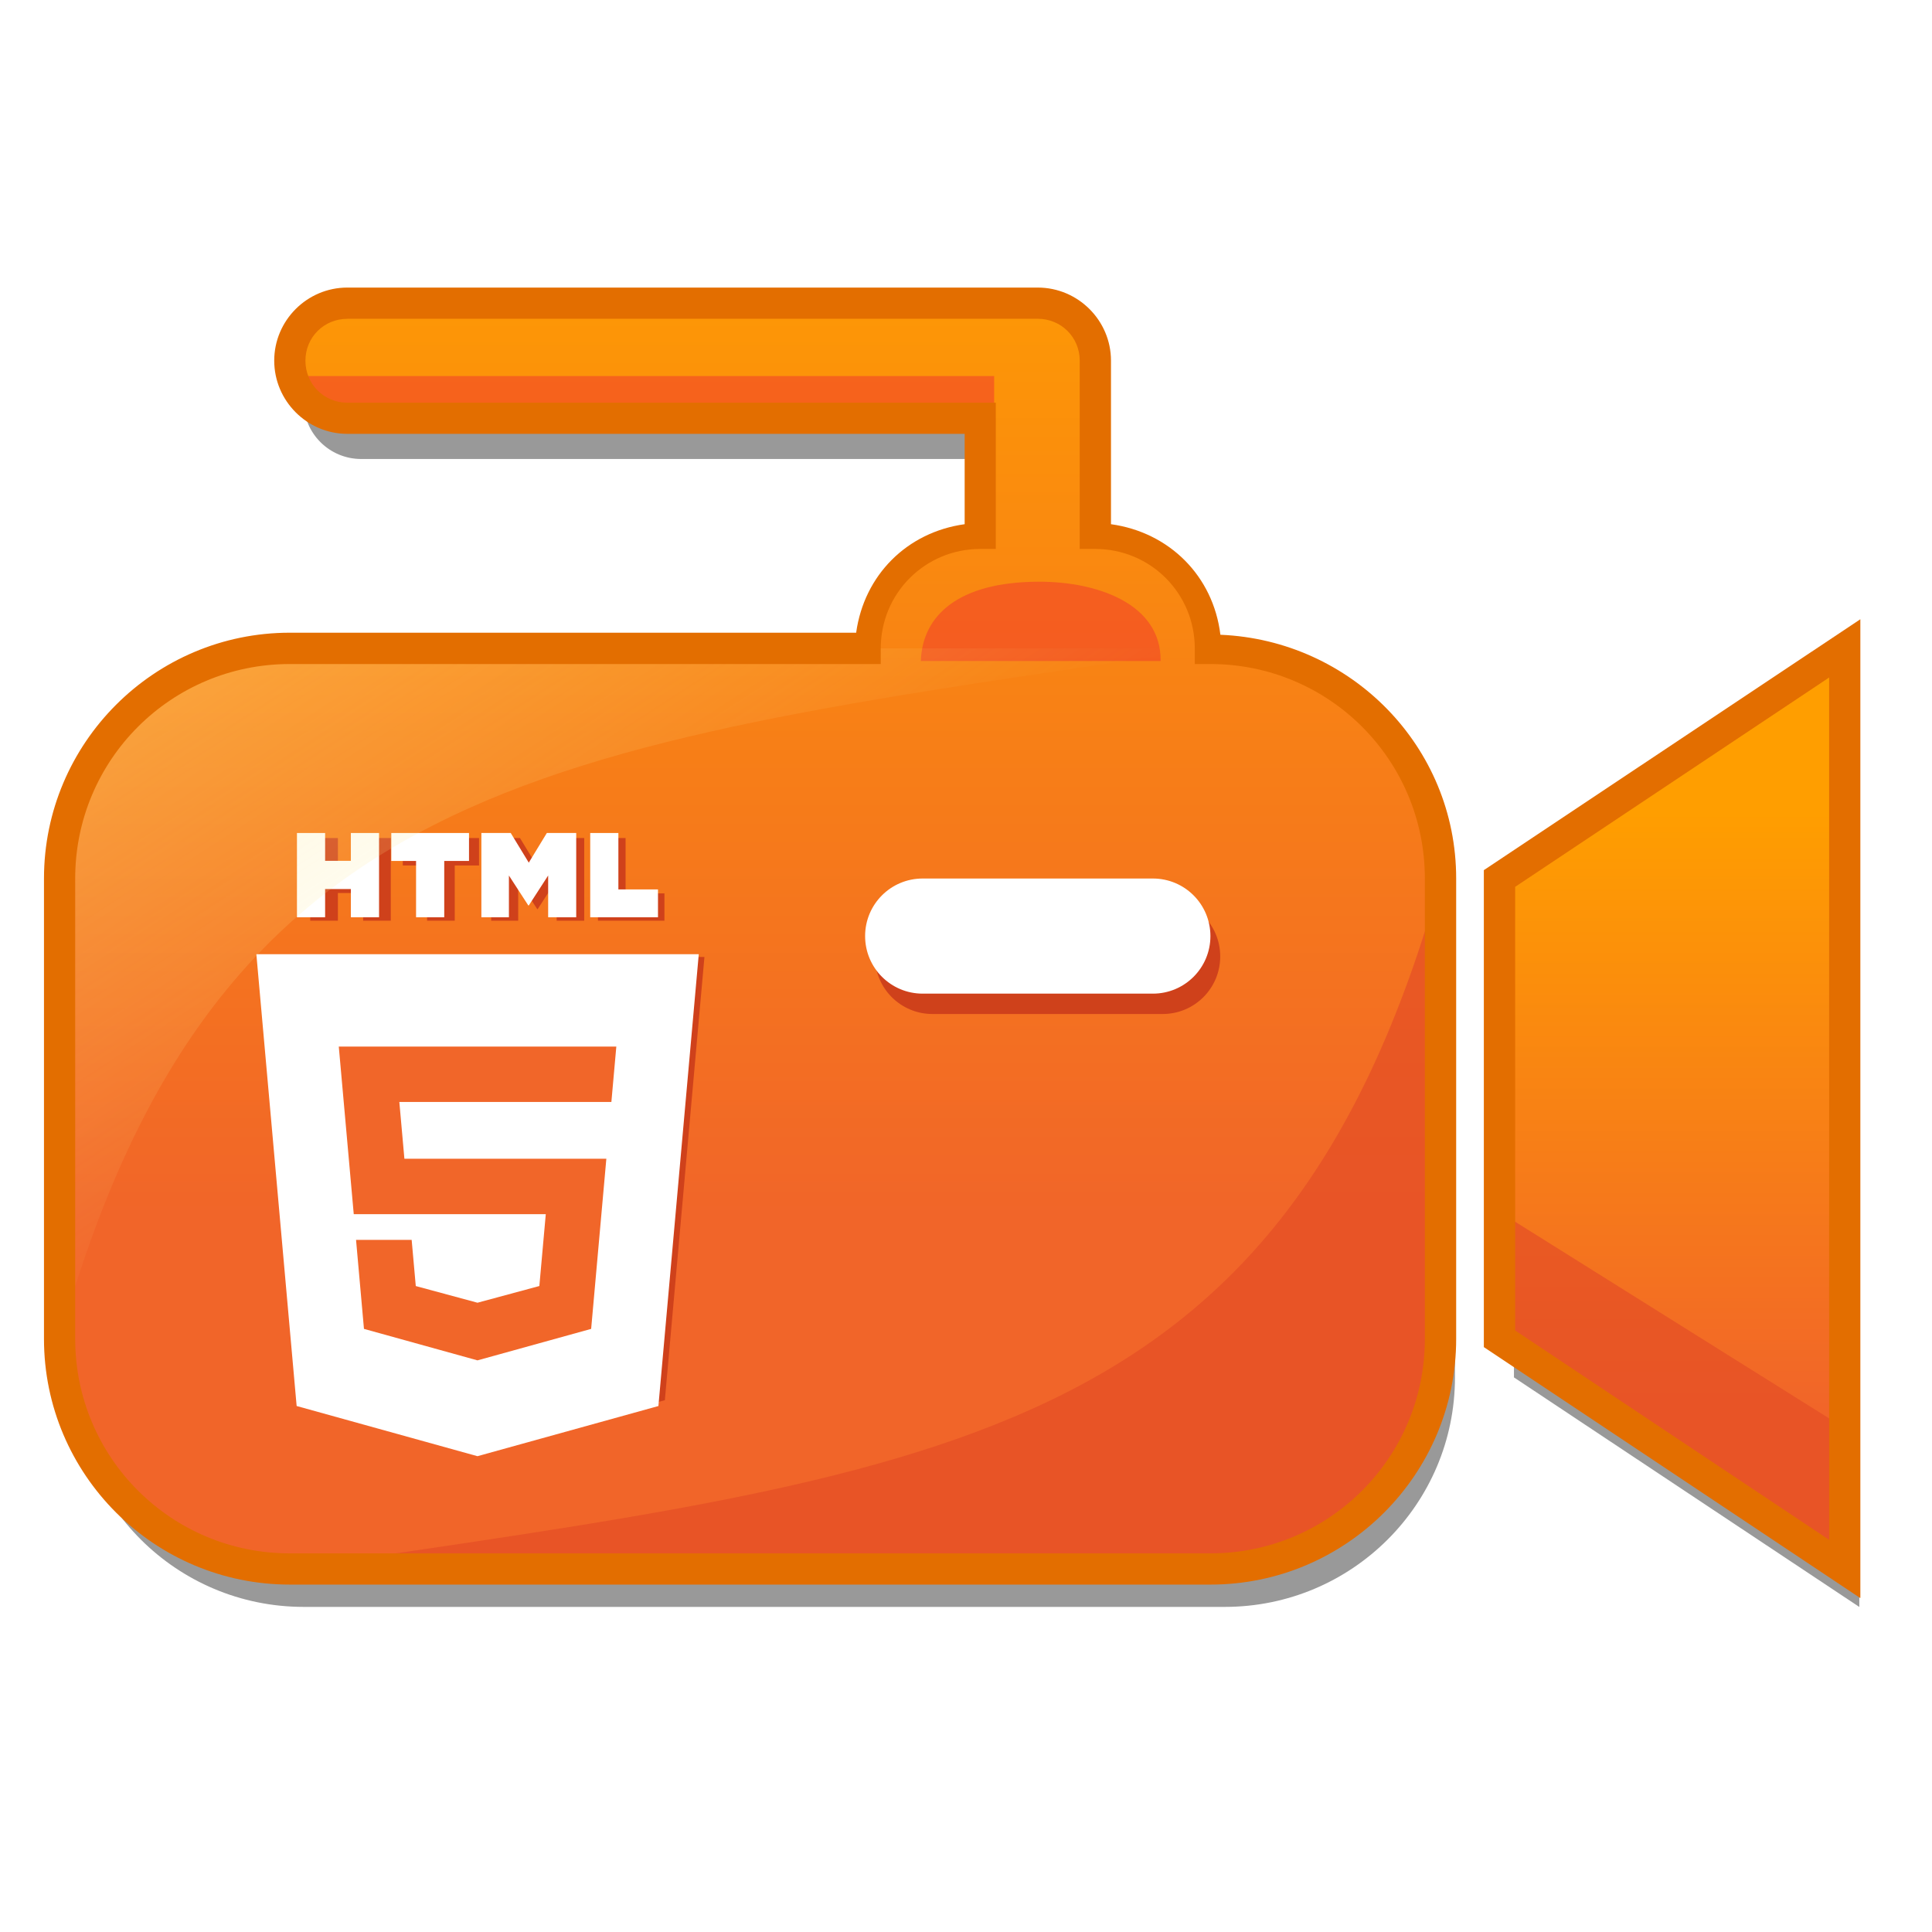
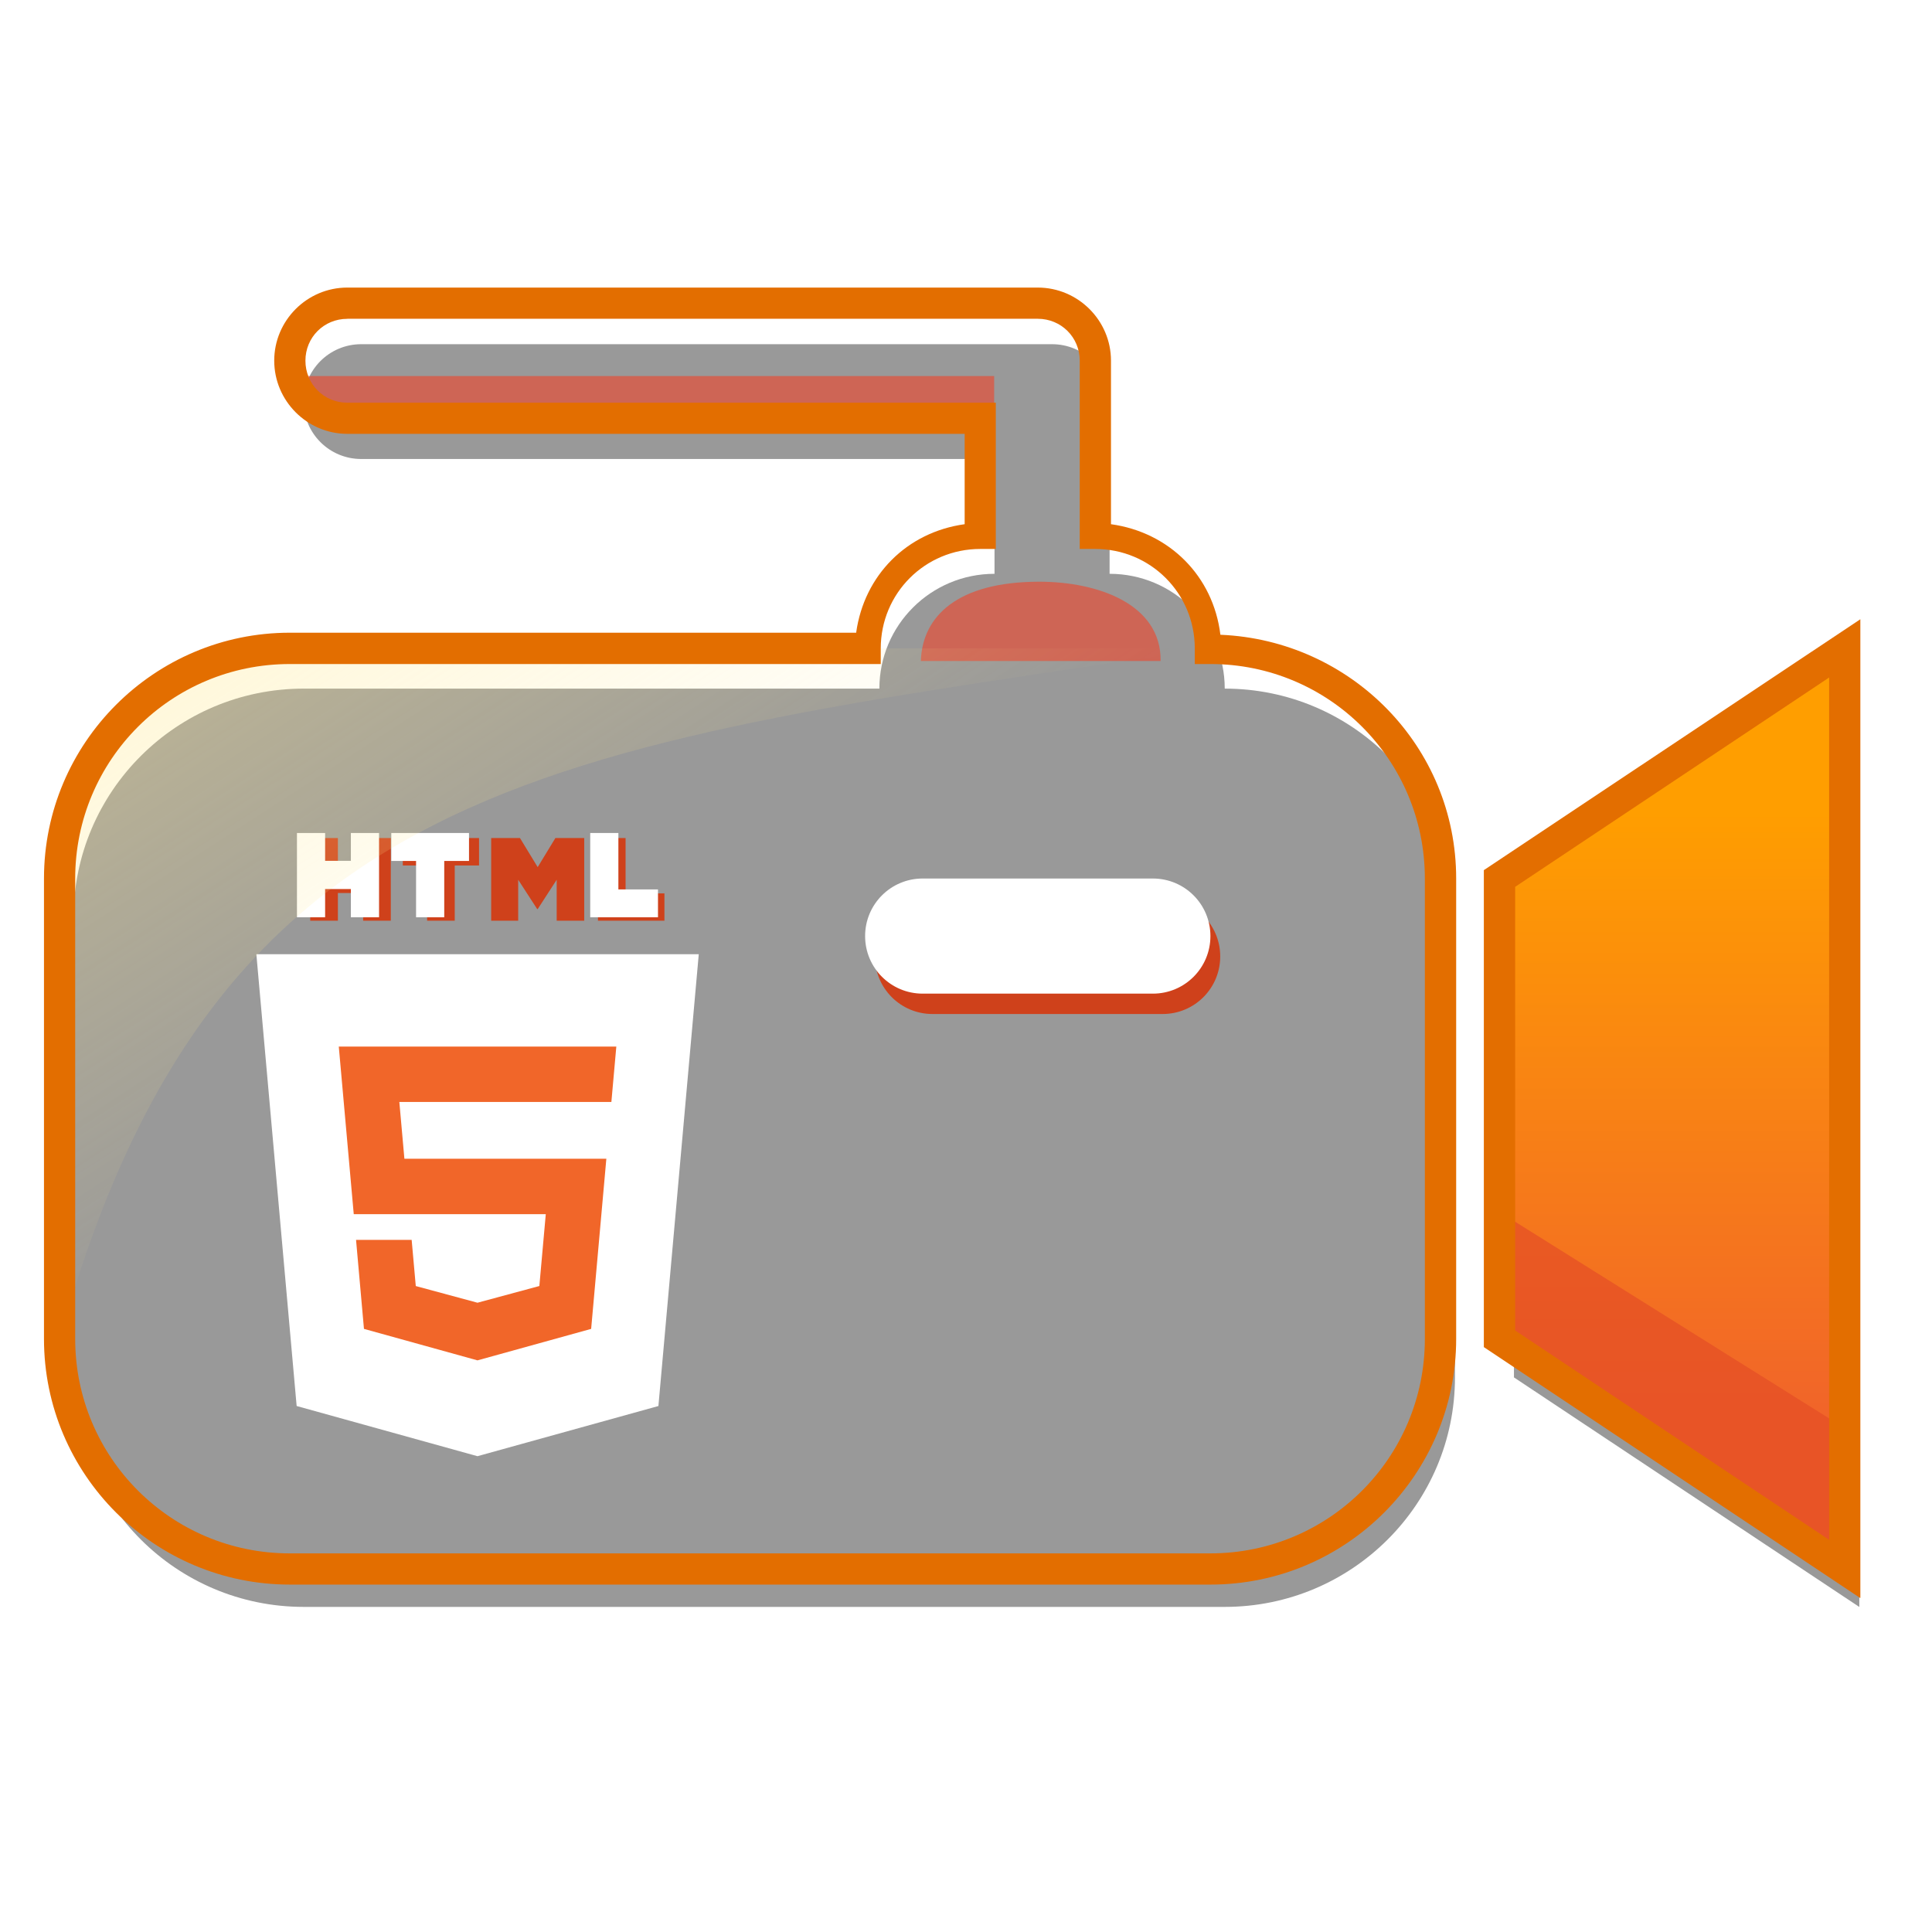
<svg xmlns="http://www.w3.org/2000/svg" xmlns:ns1="http://www.inkscape.org/namespaces/inkscape" xmlns:ns2="http://sodipodi.sourceforge.net/DTD/sodipodi-0.dtd" xmlns:xlink="http://www.w3.org/1999/xlink" width="128" height="128" viewBox="0 0 33.867 33.867" version="1.1" id="svg8" ns1:version="0.92.3 (unknown)" ns2:docname="videoconference_html5.svg">
  <defs id="defs2">
    <linearGradient ns1:collect="always" id="linearGradient1680">
      <stop style="stop-color:#ffe88e;stop-opacity:1;" offset="0" id="stop1676" />
      <stop style="stop-color:#ffe88e;stop-opacity:0;" offset="1" id="stop1678" />
    </linearGradient>
    <linearGradient id="linearGradient1668" ns1:collect="always">
      <stop id="stop1664" offset="0" style="stop-color:#f16529;stop-opacity:1;" />
      <stop id="stop1666" offset="1" style="stop-color:#ff9f00;stop-opacity:1" />
    </linearGradient>
    <linearGradient ns1:collect="always" id="linearGradient2460">
      <stop style="stop-color:#f16529;stop-opacity:1;" offset="0" id="stop2456" />
      <stop style="stop-color:#ff9e00;stop-opacity:1" offset="1" id="stop2458" />
    </linearGradient>
    <linearGradient ns1:collect="always" xlink:href="#linearGradient1668" id="linearGradient2462" x1="16.728" y1="284.771" x2="16.728" y2="266.647" gradientUnits="userSpaceOnUse" />
    <linearGradient ns1:collect="always" xlink:href="#linearGradient2460" id="linearGradient2470" x1="28.581" y1="287.963" x2="28.581" y2="277.843" gradientUnits="userSpaceOnUse" />
    <filter ns1:collect="always" style="color-interpolation-filters:sRGB" id="filter2519" x="-0.021" width="1.041" y="-0.029" height="1.058">
      <feGaussianBlur ns1:collect="always" stdDeviation="0.259" id="feGaussianBlur2521" />
    </filter>
    <linearGradient ns1:collect="always" xlink:href="#linearGradient1680" id="linearGradient1682" x1="-0.638" y1="271.383" x2="7.063" y2="283.273" gradientUnits="userSpaceOnUse" />
  </defs>
  <ns2:namedview id="base" pagecolor="#ffffff" bordercolor="#666666" borderopacity="1.0" ns1:pageopacity="0.0" ns1:pageshadow="2" ns1:zoom="1.4142136" ns1:cx="301.31637" ns1:cy="27.83582" ns1:document-units="mm" ns1:current-layer="layer1" showgrid="false" units="px" ns1:window-width="1920" ns1:window-height="1025" ns1:window-x="0" ns1:window-y="27" ns1:window-maximized="1" />
  <g ns1:label="Capa 1" ns1:groupmode="layer" id="layer1" transform="translate(0,-263.133)">
    <rect style="opacity:0;fill:#abfaff;fill-opacity:1;stroke:none;stroke-width:0.711;stroke-linecap:round;stroke-linejoin:bevel;stroke-miterlimit:4;stroke-dasharray:none;stroke-dashoffset:0;stroke-opacity:1" id="rect2553" width="33.867" height="33.867" x="3.8077737e-09" y="263.133" ns1:export-filename="/var/www/chamilo11/plugin/bbb/resources/img/128/videoconference_html5.png" ns1:export-xdpi="96" ns1:export-ydpi="96" />
    <g id="g2489" transform="matrix(1.034,0,0,1.031,-0.278,-8.523)" style="opacity:0.5;fill:#333333;filter:url(#filter2519)" ns1:export-filename="/var/www/chamilo11/plugin/bbb/resources/img/128/videoconference_html5.png" ns1:export-xdpi="96" ns1:export-ydpi="96">
      <path style="fill:#333333;fill-opacity:1;stroke-width:0.976" d="m 25.935,279.099 5.855,-3.903 v 15.614 l -5.855,-3.903 z" id="path2485" ns1:connector-curvature="0" />
      <path style="fill:#333333;fill-opacity:1;stroke-width:0.976" d="m 24.935,279.099 v 7.807 c 0,2.156 -1.748,3.903 -3.903,3.903 H 5.418 c -2.156,0 -3.903,-1.748 -3.903,-3.903 v -7.807 c 0,-2.156 1.748,-3.903 3.903,-3.903 h 9.759 c 0,-1.078 0.873,-1.952 1.952,-1.952 v -1.952 H 6.393 c -0.54,0 -0.976,-0.436 -0.976,-0.976 0,-0.54 0.436,-0.976 0.976,-0.976 H 18.104 c 0.54,0 0.976,0.436 0.976,0.976 v 2.928 c 1.078,0 1.952,0.873 1.952,1.952 2.156,0 3.903,1.748 3.903,3.903 z" id="path2487" ns1:connector-curvature="0" />
    </g>
    <g id="g2477" transform="matrix(1.034,0,0,1.034,-0.52,-9.936)" ns1:export-filename="/var/www/chamilo11/plugin/bbb/resources/img/128/videoconference_html5.png" ns1:export-xdpi="96" ns1:export-ydpi="96">
      <path ns1:connector-curvature="0" id="path2263" d="m 25.935,279.099 5.855,-3.903 v 15.614 l -5.855,-3.903 z" style="fill:url(#linearGradient2470);fill-opacity:1;stroke-width:0.976" />
-       <path ns1:connector-curvature="0" id="path2261" d="m 24.935,279.099 v 7.807 c 0,2.156 -1.748,3.903 -3.903,3.903 H 5.418 c -2.156,0 -3.903,-1.748 -3.903,-3.903 v -7.807 c 0,-2.156 1.748,-3.903 3.903,-3.903 h 9.759 c 0,-1.078 0.873,-1.952 1.952,-1.952 v -1.952 H 6.393 c -0.54,0 -0.976,-0.436 -0.976,-0.976 0,-0.54 0.436,-0.976 0.976,-0.976 H 18.104 c 0.54,0 0.976,0.436 0.976,0.976 v 2.928 c 1.078,0 1.952,0.873 1.952,1.952 2.156,0 3.903,1.748 3.903,3.903 z" style="fill:url(#linearGradient2462);fill-opacity:1;stroke-width:0.976" />
    </g>
-     <path id="path2356" d="m 25.252,278.534 v 8.069 c 0,2.228 -1.806,4.035 -4.035,4.035 H 5.08 c 11.391,-1.702 17.402,-2.13 20.173,-12.104 z" style="opacity:0.7;fill:#e44d26;fill-opacity:1;stroke-width:1.009" ns1:connector-curvature="0" ns2:nodetypes="csscc" ns1:export-filename="/var/www/chamilo11/plugin/bbb/resources/img/128/videoconference_html5.png" ns1:export-xdpi="96" ns1:export-ydpi="96" />
    <path id="path2434" d="m 21.39,279.899 c 0,-0.558 -0.451,-1.009 -1.009,-1.009 h -4.035 c -0.558,0 -1.009,0.451 -1.009,1.009 0,0.558 0.451,1.009 1.009,1.009 h 4.035 c 0.558,0 1.009,-0.451 1.009,-1.009 z" style="fill:#cf411b;fill-opacity:1;stroke-width:1.009" ns1:connector-curvature="0" ns1:export-filename="/var/www/chamilo11/plugin/bbb/resources/img/128/videoconference_html5.png" ns1:export-xdpi="96" ns1:export-ydpi="96" />
    <path ns1:connector-curvature="0" style="fill:#ffffff;stroke-width:1.009" d="m 21.218,279.542 c 0,-0.558 -0.451,-1.009 -1.009,-1.009 h -4.035 c -0.558,0 -1.009,0.451 -1.009,1.009 0,0.558 0.451,1.009 1.009,1.009 h 4.035 c 0.558,0 1.009,-0.451 1.009,-1.009 z" id="path2207" ns1:export-filename="/var/www/chamilo11/plugin/bbb/resources/img/128/videoconference_html5.png" ns1:export-xdpi="96" ns1:export-ydpi="96" />
    <g id="g2402" style="fill:#cf411b;fill-opacity:1" transform="matrix(0.985,0,0,0.985,13.503,4.09)" ns1:export-filename="/var/www/chamilo11/plugin/bbb/resources/img/128/videoconference_html5.png" ns1:export-xdpi="96" ns1:export-ydpi="96">
-       <polygon style="fill:#cf411b;fill-opacity:1" points="354.668,398.63 376.684,152.138 135.317,152.138 157.294,398.619 255.94,426 " id="polygon2377" transform="matrix(0.032,0,0,0.032,-13.226,275.15)" />
      <polygon style="fill:#cf411b;fill-opacity:1" points="172.827,101.188 172.827,86 157.462,86 157.462,131.97 172.827,131.97 172.827,116.572 186.877,116.572 186.877,131.97 202.254,131.97 202.254,86 186.877,86 186.877,101.188 " id="polygon2379" transform="matrix(0.032,0,0,0.032,-13.226,275.15)" />
      <polygon style="fill:#cf411b;fill-opacity:1" points="251.334,101.249 251.334,86 208.934,86 208.934,101.249 222.448,101.249 222.448,131.97 237.819,131.97 237.819,101.249 " id="polygon2381" transform="matrix(0.032,0,0,0.032,-13.226,275.15)" />
      <polygon style="fill:#cf411b;fill-opacity:1" points="294.514,131.97 309.823,131.97 309.823,86 293.793,86 283.944,102.177 274.096,86 258.081,86 258.081,131.97 273.105,131.97 273.105,109.195 283.688,125.528 283.944,125.528 294.514,109.195 " id="polygon2383" transform="matrix(0.032,0,0,0.032,-13.226,275.15)" />
      <polygon style="fill:#cf411b;fill-opacity:1" points="332.829,116.782 332.829,86 317.463,86 317.463,131.97 354.437,131.97 354.437,116.782 " id="polygon2385" transform="matrix(0.032,0,0,0.032,-13.226,275.15)" />
    </g>
    <g id="g2354" transform="matrix(0.459,0,0,0.459,22.902,168.841)" ns1:export-filename="/var/www/chamilo11/plugin/bbb/resources/img/128/videoconference_html5.png" ns1:export-xdpi="96" ns1:export-ydpi="96">
      <polygon transform="matrix(0.07,0,0,0.07,-49.577,231.222)" id="polygon2309" points="135.317,152.138 157.294,398.619 255.94,426 354.668,398.63 376.684,152.138 " style="fill:#ffffff" />
      <polygon transform="matrix(0.07,0,0,0.07,-49.577,231.222)" id="polygon2311" points="172.827,131.97 172.827,116.572 186.877,116.572 186.877,131.97 202.254,131.97 202.254,86 186.877,86 186.877,101.188 172.827,101.188 172.827,86 157.462,86 157.462,131.97 " style="fill:#ffffff" />
      <polygon transform="matrix(0.07,0,0,0.07,-49.577,231.222)" id="polygon2313" points="251.334,101.249 251.334,86 208.934,86 208.934,101.249 222.448,101.249 222.448,131.97 237.819,131.97 237.819,101.249 " style="fill:#ffffff" />
-       <polygon transform="matrix(0.07,0,0,0.07,-49.577,231.222)" id="polygon2315" points="274.096,86 258.081,86 258.081,131.97 273.105,131.97 273.105,109.195 283.688,125.528 283.944,125.528 294.514,109.195 294.514,131.97 309.823,131.97 309.823,86 293.793,86 283.944,102.177 " style="fill:#ffffff" />
      <polygon transform="matrix(0.07,0,0,0.07,-49.577,231.222)" id="polygon2317" points="354.437,131.97 354.437,116.782 332.829,116.782 332.829,86 317.463,86 317.463,131.97 " style="fill:#ffffff" />
      <polygon transform="matrix(0.07,0,0,0.07,-49.577,231.222)" id="polygon2319" points="220.043,307.984 222.292,333.174 255.96,342.271 256.009,342.258 289.709,333.16 293.22,293.949 256.009,293.949 188.448,293.949 180.285,202.532 256.001,202.532 331.703,202.532 329.009,232.743 256.001,232.743 213.323,232.743 216.081,263.702 256.001,263.702 326.263,263.702 317.973,356.543 256.001,373.709 255.953,373.723 194.022,356.543 189.702,307.984 " style="fill:#f16629;fill-opacity:1" />
    </g>
    <path style="opacity:0.7;fill:#e44d26;fill-opacity:1;stroke:none;stroke-width:0.273px;stroke-linecap:butt;stroke-linejoin:miter;stroke-opacity:1" d="m 26.291,284.381 6.051,3.79 8.96e-4,2.468 -6.052,-4.035 z" id="path2430" ns1:connector-curvature="0" ns2:nodetypes="ccccc" ns1:export-filename="/var/www/chamilo11/plugin/bbb/resources/img/128/videoconference_html5.png" ns1:export-xdpi="96" ns1:export-ydpi="96" />
    <path style="opacity:0.6;fill:#f14329;fill-opacity:1;stroke:none;stroke-width:0.242px;stroke-linecap:butt;stroke-linejoin:miter;stroke-opacity:1" d="m 16.142,274.72 h 4.203 c 0.013,-0.995 -1.096,-1.393 -2.139,-1.39 -1.409,0.004 -2.038,0.594 -2.064,1.39 z" id="path2432" ns1:connector-curvature="0" ns2:nodetypes="ccsc" ns1:export-filename="/var/www/chamilo11/plugin/bbb/resources/img/128/videoconference_html5.png" ns1:export-xdpi="96" ns1:export-ydpi="96" />
    <path style="opacity:0.6;fill:#f14329;fill-opacity:1;stroke:none;stroke-width:1.048;stroke-linecap:round;stroke-linejoin:bevel;stroke-miterlimit:4;stroke-dasharray:none;stroke-dashoffset:0;stroke-opacity:1" d="m 5.227,269.725 c 0.206,0.522 0.595,0.739 0.821,0.739 H 17.427 v -0.739 z" id="rect2451" ns1:connector-curvature="0" ns1:export-filename="/var/www/chamilo11/plugin/bbb/resources/img/128/videoconference_html5.png" ns1:export-xdpi="96" ns1:export-ydpi="96" />
    <path style="color:#000000;font-style:normal;font-variant:normal;font-weight:normal;font-stretch:normal;font-size:medium;line-height:normal;font-family:sans-serif;font-variant-ligatures:normal;font-variant-position:normal;font-variant-caps:normal;font-variant-numeric:normal;font-variant-alternates:normal;font-feature-settings:normal;text-indent:0;text-align:start;text-decoration:none;text-decoration-line:none;text-decoration-style:solid;text-decoration-color:#000000;letter-spacing:normal;word-spacing:normal;text-transform:none;writing-mode:lr-tb;direction:ltr;text-orientation:mixed;dominant-baseline:auto;baseline-shift:baseline;text-anchor:start;white-space:normal;shape-padding:0;clip-rule:nonzero;display:inline;overflow:visible;visibility:visible;opacity:1;isolation:auto;mix-blend-mode:normal;color-interpolation:sRGB;color-interpolation-filters:linearRGB;solid-color:#000000;solid-opacity:1;vector-effect:none;fill:#e36e00;fill-opacity:1;fill-rule:nonzero;stroke:none;stroke-width:0.547;stroke-linecap:butt;stroke-linejoin:miter;stroke-miterlimit:4;stroke-dasharray:none;stroke-dashoffset:0;stroke-opacity:1;color-rendering:auto;image-rendering:auto;shape-rendering:auto;text-rendering:auto;enable-background:accumulate" d="m 32.611,273.988 -6.6,4.398 v 0.146 8.215 l 6.6,4.4 z m -0.547,1.021 v 15.117 l -5.504,-3.67 v -7.777 z" id="path2479" ns1:connector-curvature="0" ns1:export-filename="/var/www/chamilo11/plugin/bbb/resources/img/128/videoconference_html5.png" ns1:export-xdpi="96" ns1:export-ydpi="96" />
    <path ns2:nodetypes="csscc" ns1:connector-curvature="0" style="opacity:0.5;fill:url(#linearGradient1682);fill-opacity:1;stroke-width:1.009" d="m 1.045,286.603 v -8.069 c 0,-2.228 1.806,-4.035 4.035,-4.035 H 21.218 c -11.391,1.702 -17.402,2.13 -20.173,12.104 z" id="path1674" ns1:export-filename="/var/www/chamilo11/plugin/bbb/resources/img/128/videoconference_html5.png" ns1:export-xdpi="96" ns1:export-ydpi="96" />
    <path style="color:#000000;font-style:normal;font-variant:normal;font-weight:normal;font-stretch:normal;font-size:medium;line-height:normal;font-family:sans-serif;font-variant-ligatures:normal;font-variant-position:normal;font-variant-caps:normal;font-variant-numeric:normal;font-variant-alternates:normal;font-feature-settings:normal;text-indent:0;text-align:start;text-decoration:none;text-decoration-line:none;text-decoration-style:solid;text-decoration-color:#000000;letter-spacing:normal;word-spacing:normal;text-transform:none;writing-mode:lr-tb;direction:ltr;text-orientation:mixed;dominant-baseline:auto;baseline-shift:baseline;text-anchor:start;white-space:normal;shape-padding:0;clip-rule:nonzero;display:inline;overflow:visible;visibility:visible;opacity:1;isolation:auto;mix-blend-mode:normal;color-interpolation:sRGB;color-interpolation-filters:linearRGB;solid-color:#000000;solid-opacity:1;vector-effect:none;fill:#e36e00;fill-opacity:1;fill-rule:nonzero;stroke:none;stroke-width:0.547;stroke-linecap:butt;stroke-linejoin:miter;stroke-miterlimit:4;stroke-dasharray:none;stroke-dashoffset:0;stroke-opacity:1;color-rendering:auto;image-rendering:auto;shape-rendering:auto;text-rendering:auto;enable-background:accumulate" d="m 6.088,268.174 c -0.705,0 -1.281,0.576 -1.281,1.281 0,0.705 0.576,1.283 1.281,1.283 H 16.91 v 1.584 c -1.011,0.14 -1.762,0.892 -1.902,1.902 H 5.08 c -2.376,0 -4.309,1.933 -4.309,4.309 v 8.07 c 0,2.376 1.933,4.307 4.309,4.307 H 21.219 c 2.376,0 4.307,-1.931 4.307,-4.307 v -8.07 c 0,-2.314 -1.842,-4.177 -4.133,-4.273 -0.125,-1.029 -0.894,-1.796 -1.918,-1.938 v -2.867 c 0,-0.705 -0.578,-1.281 -1.283,-1.281 z m 0,0.547 H 18.191 c 0.41,0 0.736,0.324 0.736,0.734 v 3.301 h 0.273 c 0.967,0 1.744,0.777 1.744,1.744 v 0.273 h 0.273 c 2.08,0 3.76,1.68 3.76,3.76 v 8.07 c 0,2.08 -1.68,3.76 -3.76,3.76 H 5.08 c -2.08,0 -3.762,-1.68 -3.762,-3.76 v -8.07 c 0,-2.08 1.681,-3.76 3.762,-3.76 H 15.439 V 274.5 c 0,-0.967 0.777,-1.744 1.744,-1.744 h 0.273 v -2.564 H 6.088 c -0.41,0 -0.734,-0.326 -0.734,-0.736 0,-0.41 0.324,-0.734 0.734,-0.734 z" id="path2481" ns1:connector-curvature="0" ns1:export-filename="/var/www/chamilo11/plugin/bbb/resources/img/128/videoconference_html5.png" ns1:export-xdpi="96" ns1:export-ydpi="96" />
  </g>
</svg>